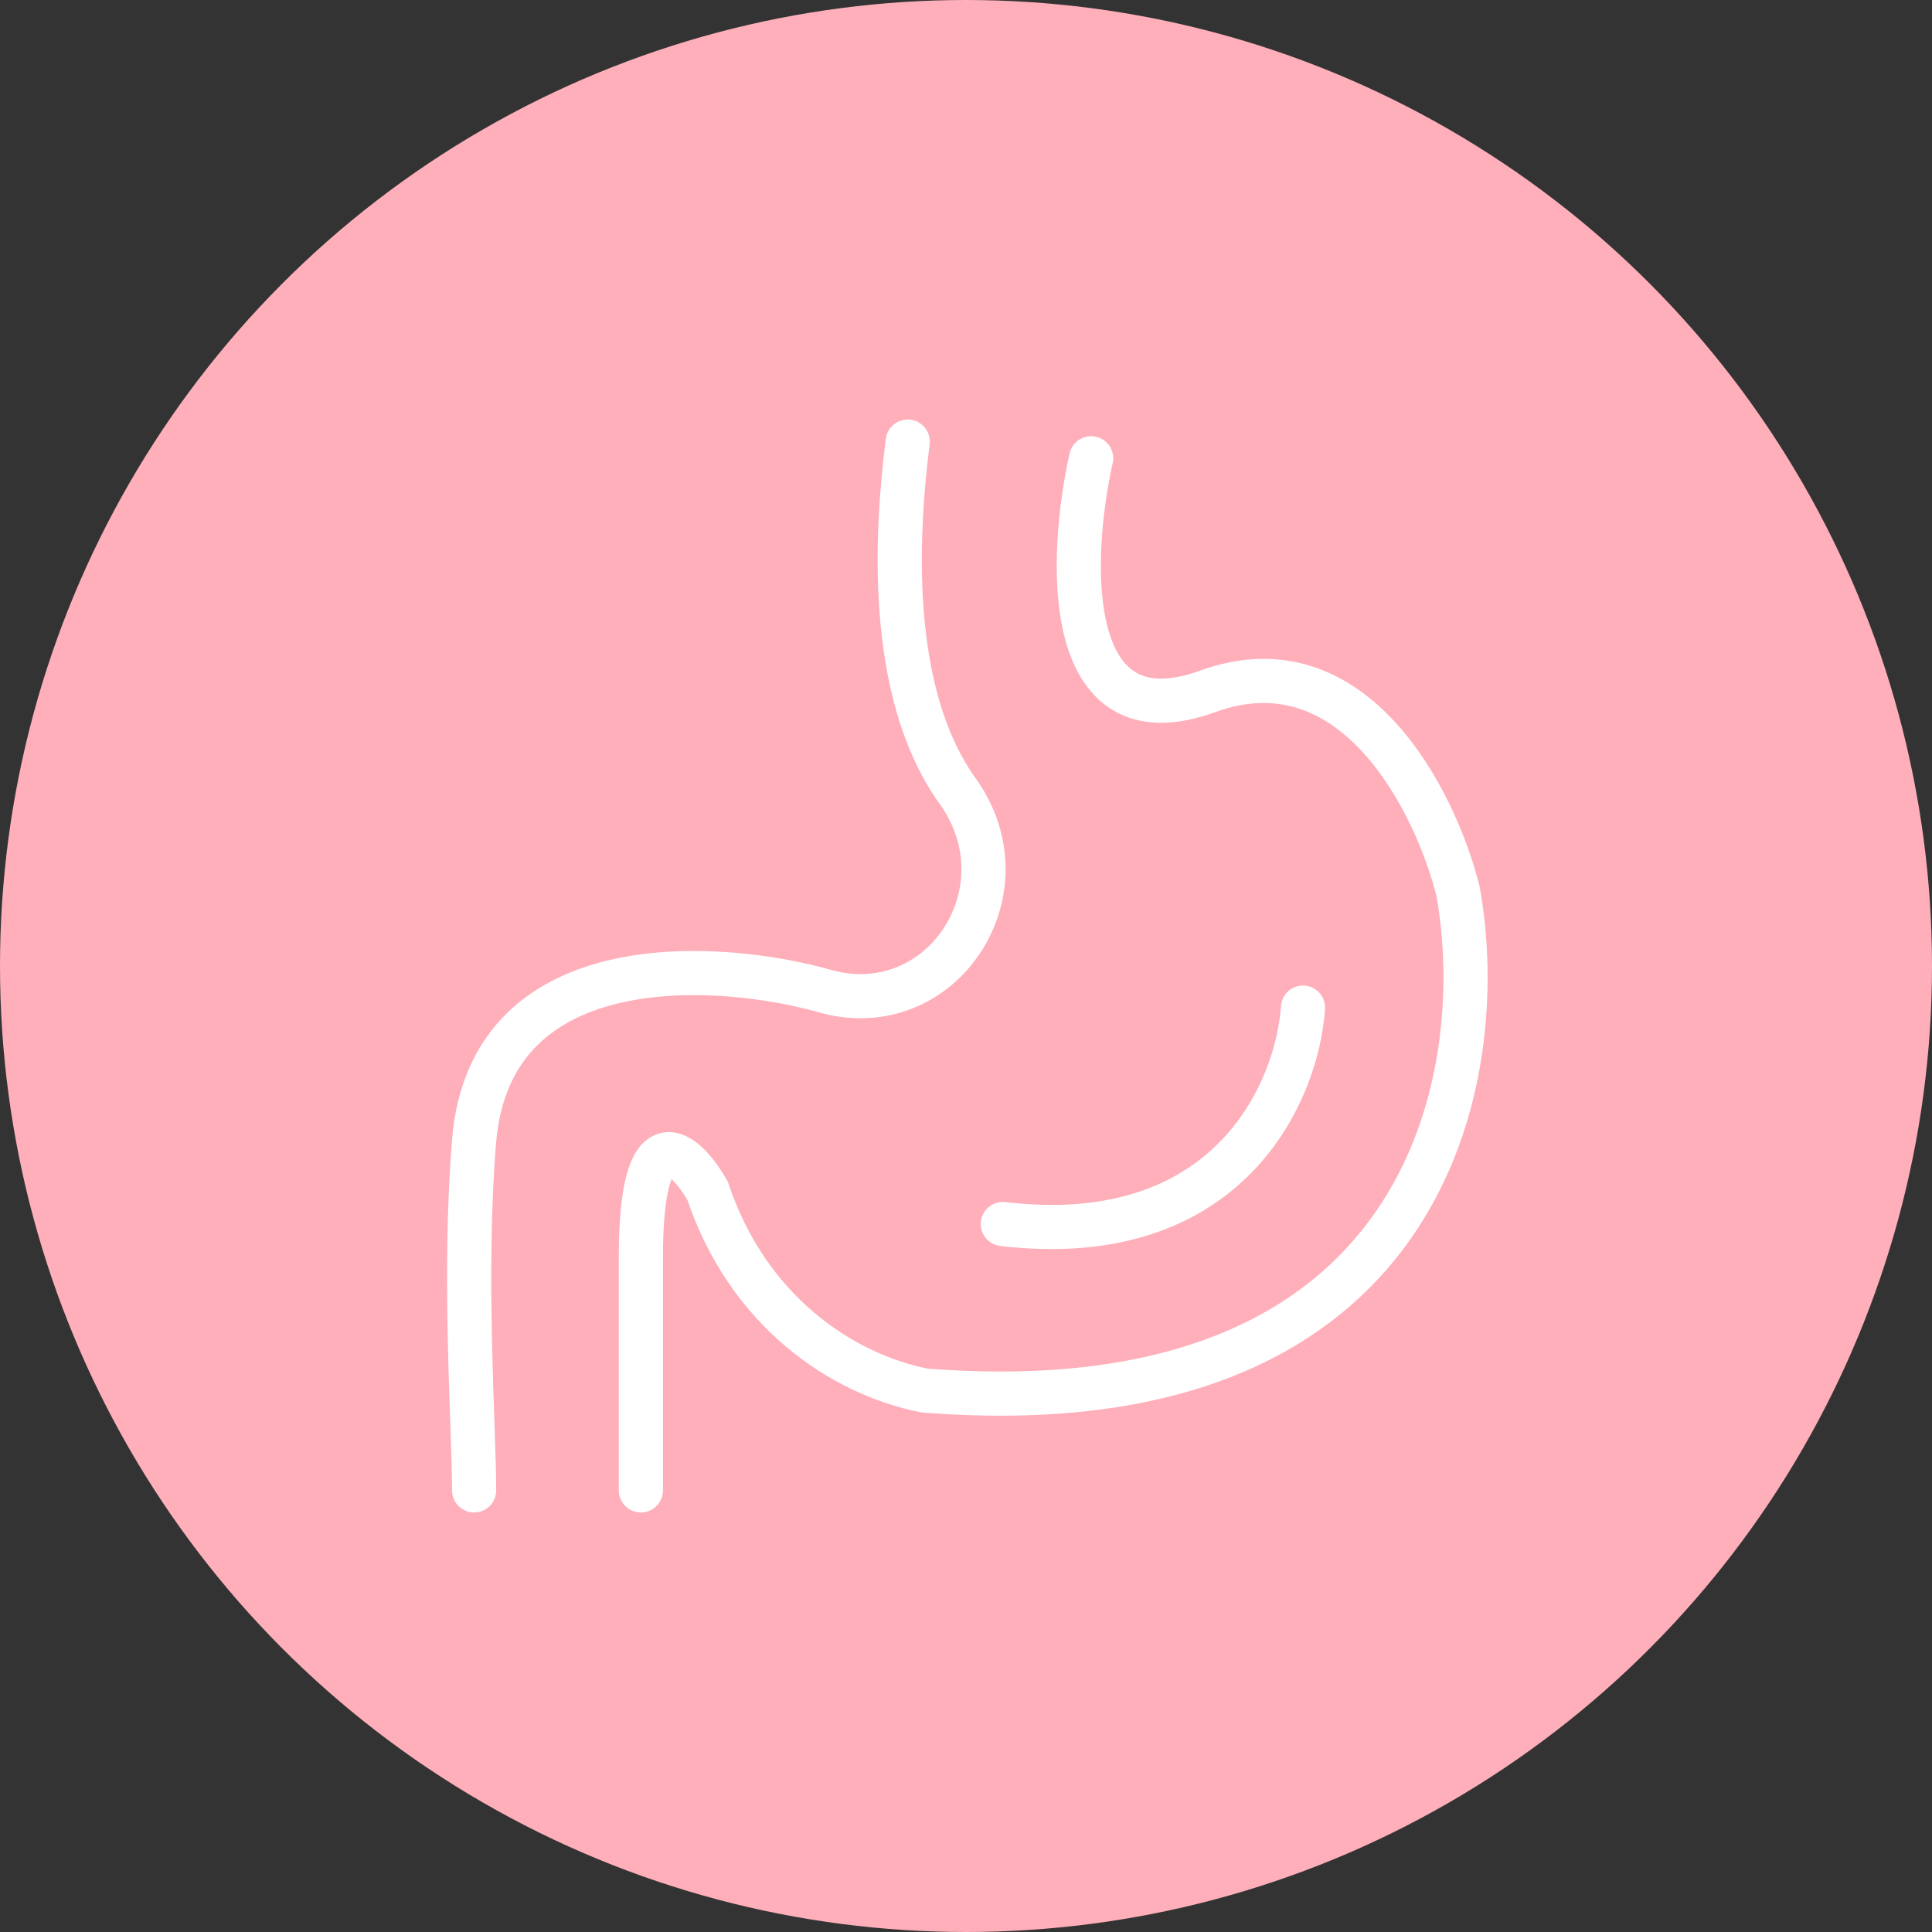
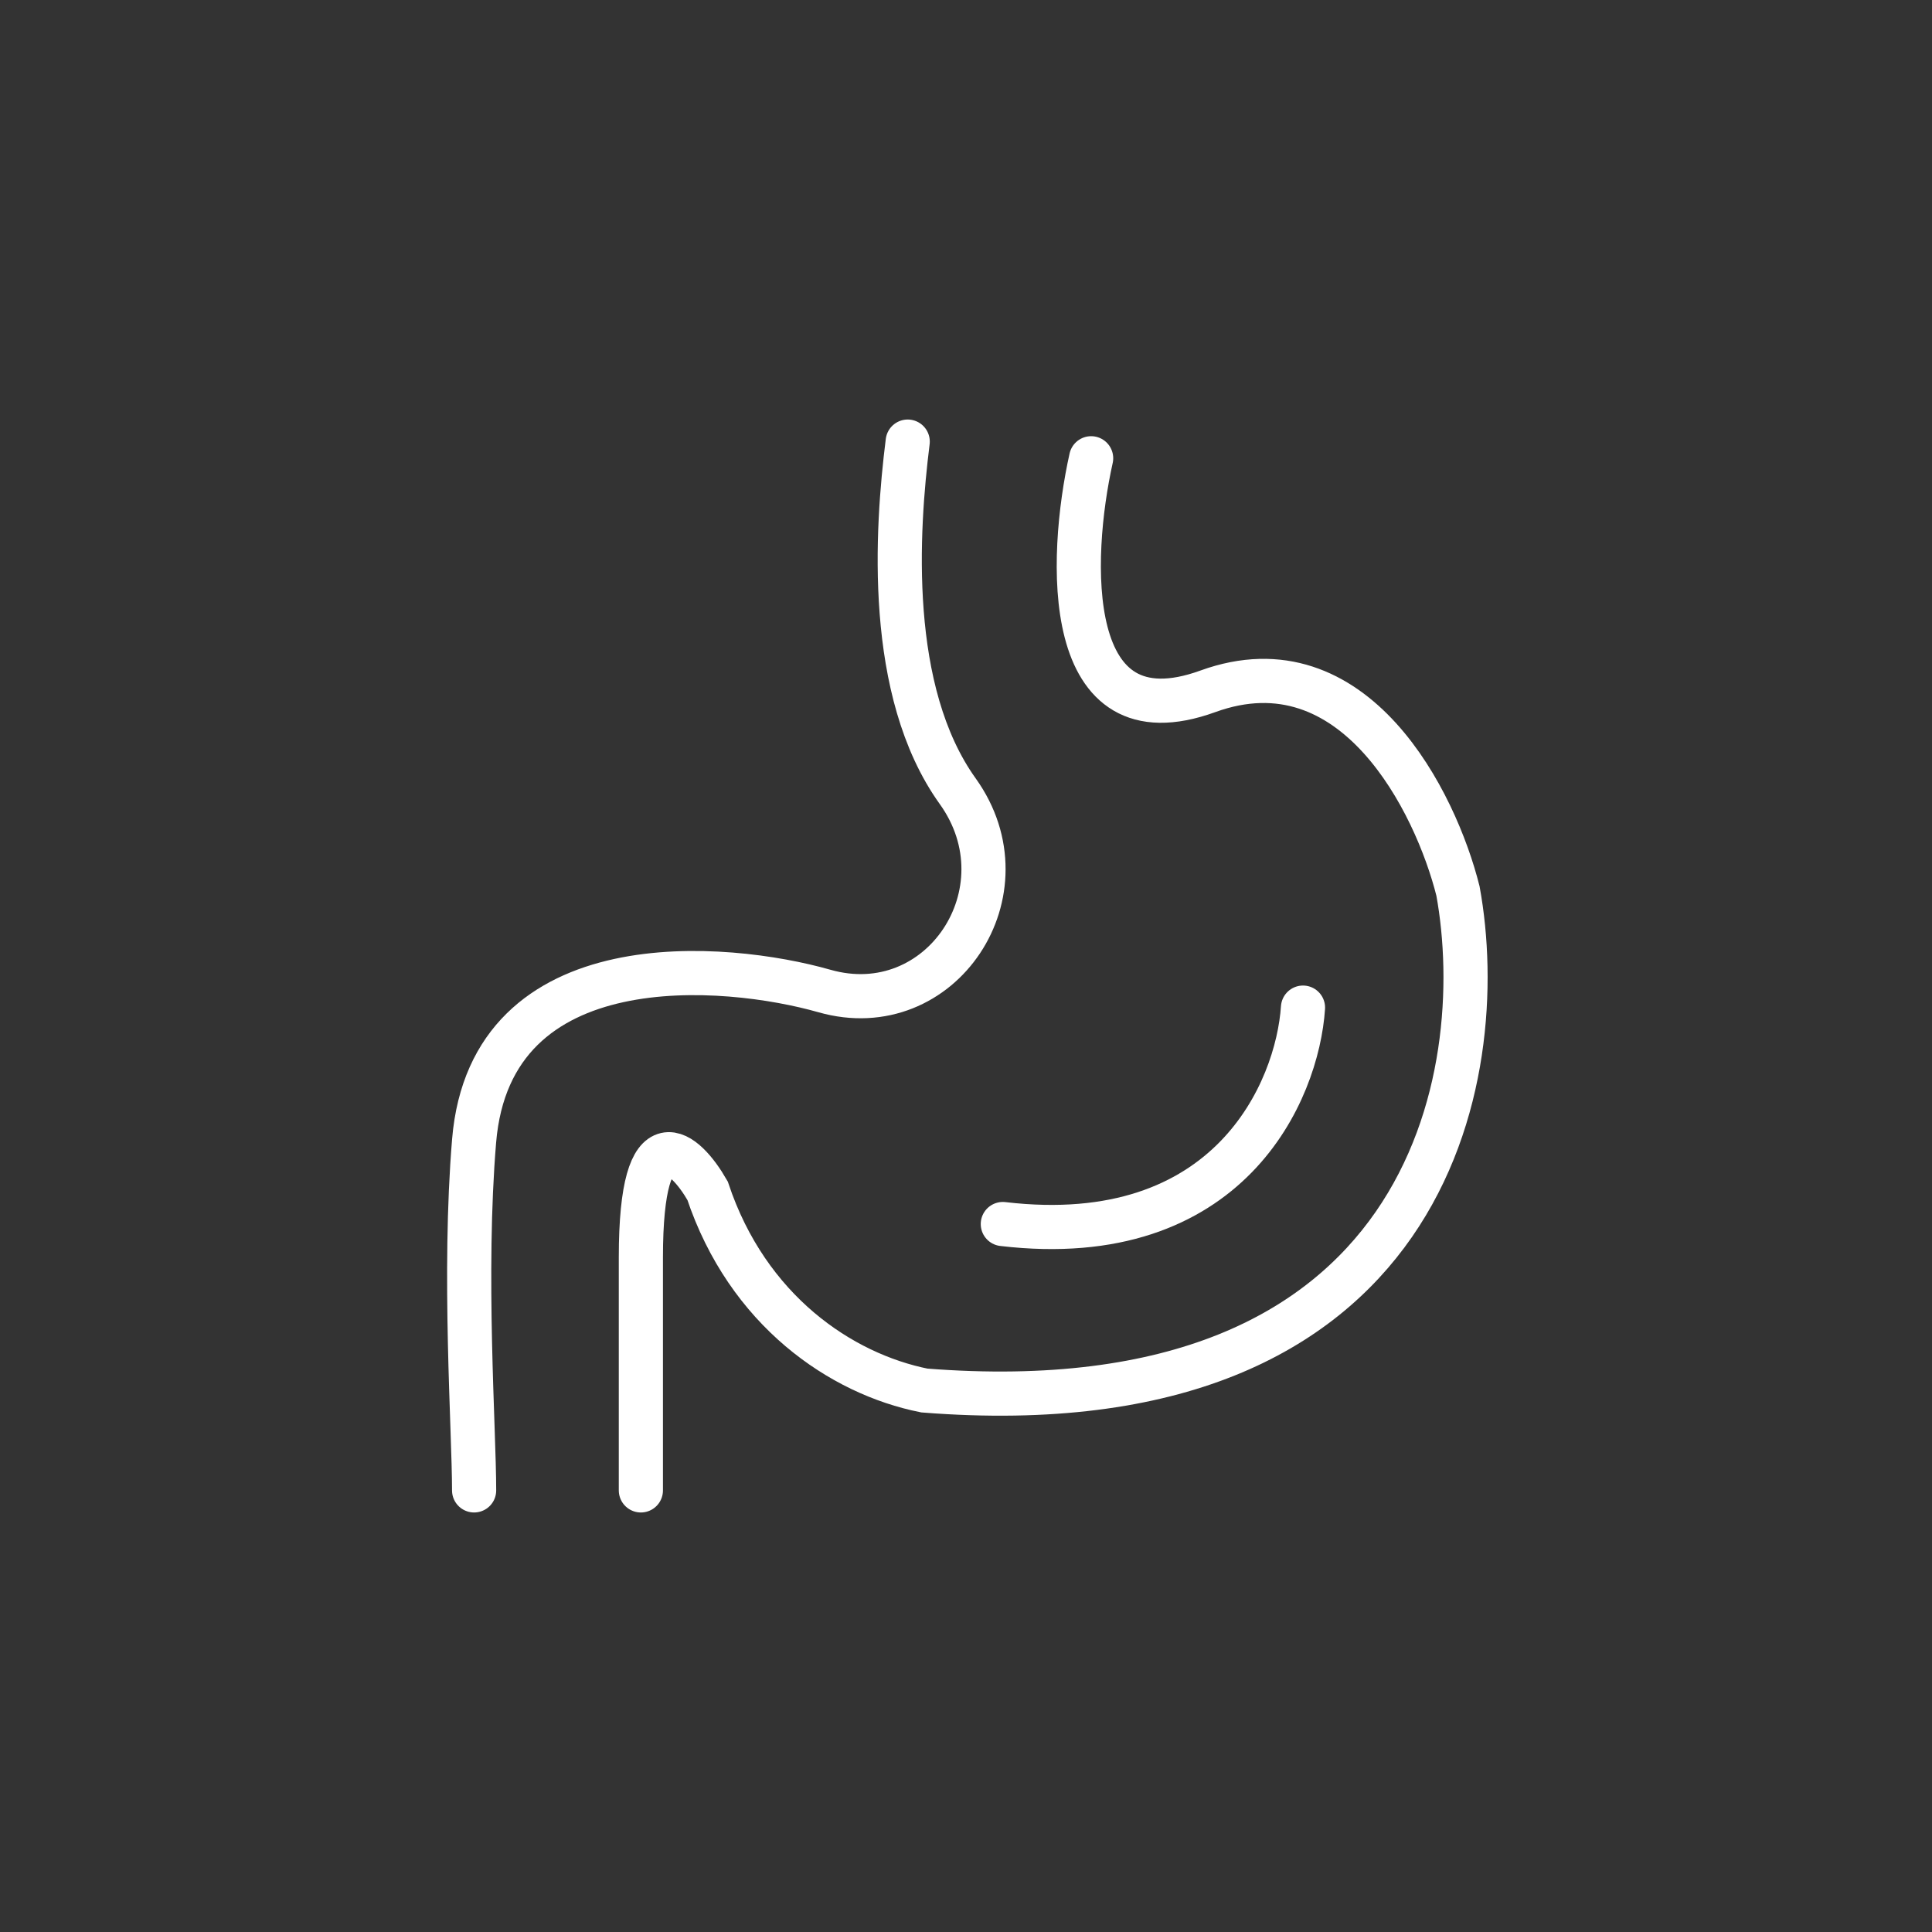
<svg xmlns="http://www.w3.org/2000/svg" width="70" height="70" viewBox="0 0 70 70" fill="none">
  <rect x="0" y="0" width="70" height="70" fill="#333333" stroke="none" />
-   <circle cx="35" cy="35" r="35" fill="#FEAFBA" />
  <path d="M47.21 36.508C47.009 39.524 44.552 45.315 36.334 44.349" stroke="white" stroke-width="1.6" stroke-linecap="round" />
  <path d="M32.888 16C32.485 19.217 32.105 25.047 34.7 28.667C37.295 32.286 34.096 37.111 29.867 35.905C26.333 34.897 17.783 34.095 17.178 41.333C16.777 46.142 17.178 51.788 17.178 54" stroke="white" stroke-width="1.6" stroke-linecap="round" />
  <path d="M39.534 16.604C38.728 20.223 38.446 26.978 43.763 25.048C49.08 23.118 52.021 29.069 52.826 32.286C54.035 38.921 51.859 51.829 33.492 50.381C30.471 49.778 27.087 47.486 25.637 43.143C24.832 41.736 23.22 40.248 23.22 45.556C23.22 50.864 23.22 53.397 23.22 54" stroke="white" stroke-width="1.6" stroke-linecap="round" />
</svg>